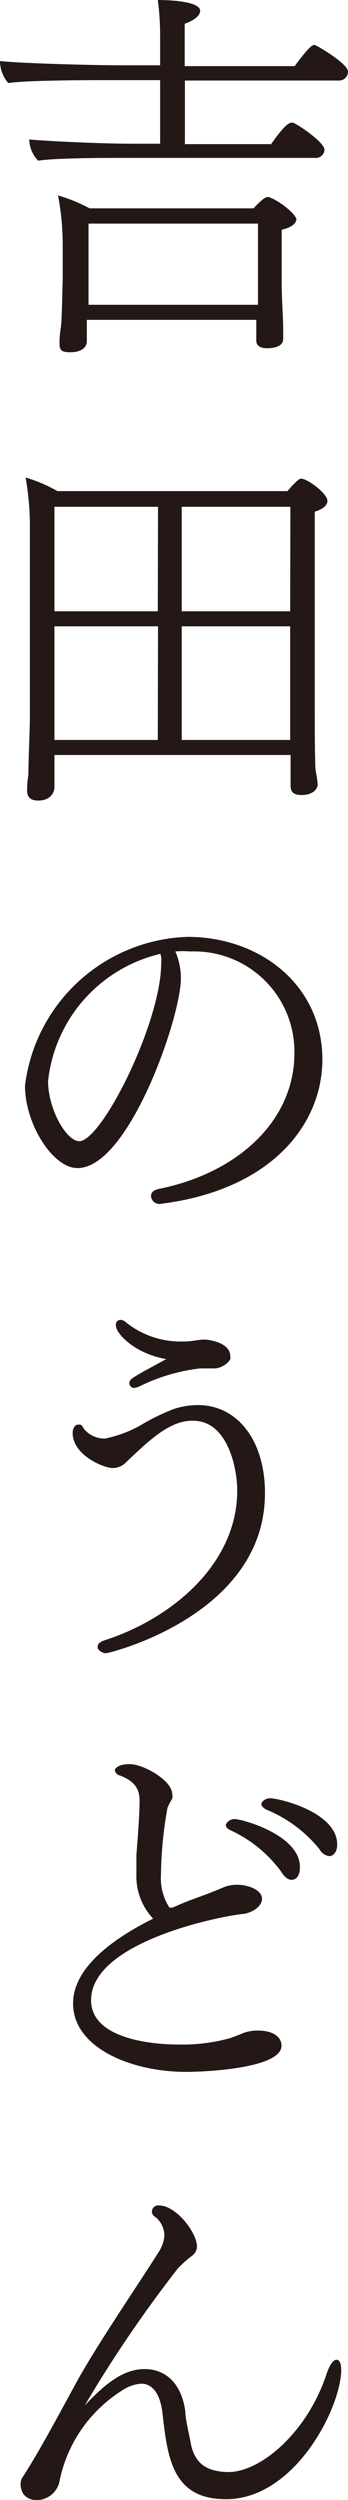
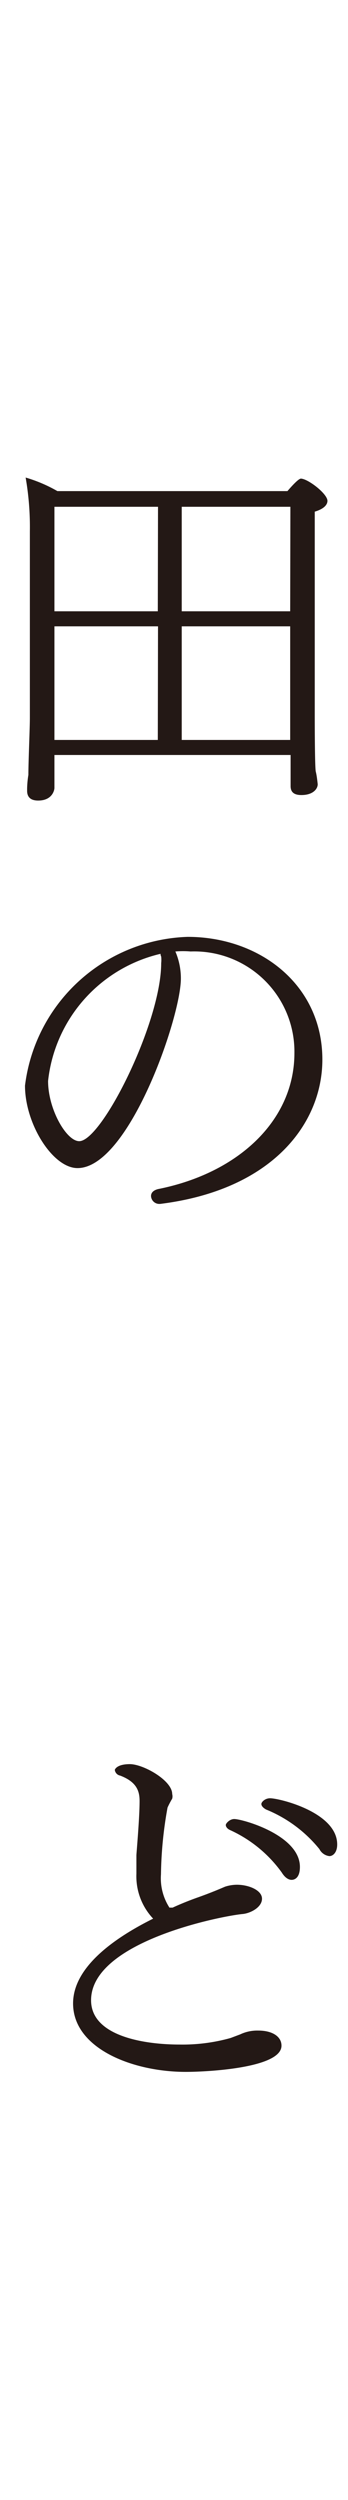
<svg xmlns="http://www.w3.org/2000/svg" viewBox="0 0 16.43 117.95">
  <defs>
    <style>.cls-1{fill:#231815;}</style>
  </defs>
  <title>ti_udon</title>
  <g id="レイヤー_2" data-name="レイヤー 2">
    <g id="レイヤー_4" data-name="レイヤー 4">
-       <path class="cls-1" d="M16.43,3.38A.42.42,0,0,1,16,3.8H8.73v3H12.8s.68-1,.92-1a.21.21,0,0,1,.15,0c.38.19,1.45.94,1.45,1.27a.41.41,0,0,1-.46.38H5.7c-.75,0-3,0-3.9.13a1.5,1.5,0,0,1-.42-1c1,.09,3.5.2,4.78.2h1.4v-3H5.23c-.75,0-4,0-4.84.14A1.62,1.62,0,0,1,0,2.88c1,.11,4.4.2,5.69.2H7.56V1.65A12.61,12.61,0,0,0,7.45,0c.13,0,2,0,2,.51,0,.13-.11.39-.73.61v2h5.19c.74-1,.86-1,.94-1S16.43,3,16.43,3.38Zm-2.45,7c0,.22-.37.39-.68.46v2.6c0,.52.07,1.75.07,1.93s0,.57,0,.62c0,.44-.66.44-.75.44-.35,0-.52-.13-.52-.36,0-.08,0-.68,0-.87v-.11h-8l0,.5v.5c0,.36-.35.53-.77.53s-.52-.09-.52-.41v-.09s0-.31.06-.66.07-1.91.09-2.24V11.55a12.49,12.49,0,0,0-.22-2.33,7.56,7.56,0,0,1,1.49.61h7.74c.44-.48.6-.53.62-.53a.25.25,0,0,1,.11,0C13.21,9.48,14,10.12,14,10.38Zm-1.8.17h-8c0,.93,0,3.1,0,3.1s0,.36,0,.73h8V10.55Z" />
      <path class="cls-1" d="M15.46,23.63c0,.16-.13.37-.6.51v9.47c0,.22,0,2.62.05,2.8S15,37,15,37c0,.22-.22.51-.77.51-.35,0-.51-.14-.51-.42,0-.07,0-.68,0-.86l0-.61H2.57v1.07c0,.09,0,.42,0,.49s-.08.59-.77.59c-.26,0-.52-.09-.52-.46v-.09s0-.31.06-.66c0-.66.07-2.18.07-2.7v-8.8a13.57,13.57,0,0,0-.2-2.53,6.88,6.88,0,0,1,1.5.64H13.57c.19-.22.52-.59.64-.59C14.56,22.6,15.46,23.3,15.46,23.63Zm-8,.28H2.57v4.93H7.45Zm0,5.64H2.57v5.36H7.45Zm6.25-5.64H8.58v4.93H13.7Zm0,5.64H8.58v5.36H13.7V29.55Z" />
      <path class="cls-1" d="M13.9,49.68A4.73,4.73,0,0,0,9,44.89a4.35,4.35,0,0,0-.72,0,3.22,3.22,0,0,1,.26,1.28c0,1.82-2.46,8.94-4.88,8.94-1.17,0-2.48-2.08-2.48-3.89A8,8,0,0,1,8.86,44.2c3.39,0,6.36,2.25,6.36,5.79,0,3-2.34,6.15-7.66,6.81H7.5a.39.39,0,0,1-.37-.37c0-.15.1-.27.33-.33C11.24,55.35,13.9,52.87,13.9,49.68ZM7.58,45a6.93,6.93,0,0,0-5.31,6c0,1.34.87,2.84,1.47,2.84,1.07,0,3.87-5.61,3.87-8.4a1.42,1.42,0,0,0,0-.31A.25.25,0,0,1,7.58,45Z" />
-       <path class="cls-1" d="M12.51,70.45C12.51,76.21,5.14,78,5,78s-.39-.13-.39-.29.09-.24.35-.33c3.1-1,6.24-3.56,6.24-7.06,0-1.05-.45-3.29-2.08-3.29C8,67,7,68,5.94,69a.85.85,0,0,1-.62.26c-.44,0-1.89-.62-1.89-1.65,0-.22.11-.4.26-.4s.16,0,.27.2a1.25,1.25,0,0,0,1,.46,5.86,5.86,0,0,0,1.65-.61,10,10,0,0,1,1.61-.79,3.67,3.67,0,0,1,1.1-.18C11.13,66.27,12.51,67.86,12.51,70.45Zm-2.33-5.89-.73,0a8.76,8.76,0,0,0-2.85.84.87.87,0,0,1-.25.08.22.22,0,0,1-.24-.21c0-.22.09-.25,1.74-1.15-1.43-.24-2.38-1.17-2.38-1.6a.22.22,0,0,1,.22-.25.39.39,0,0,1,.25.11,4.11,4.11,0,0,0,2.7.91c.48,0,.71-.09,1-.09s1.23.17,1.23.77a.5.5,0,0,1,0,.17A1,1,0,0,1,10.18,64.56Z" />
      <path class="cls-1" d="M8.77,97.75c-2.5,0-5.32-1.1-5.32-3.23,0-1.69,1.89-3.06,3.78-4a2.91,2.91,0,0,1-.79-2.12c0-.3,0-.57,0-.87,0-.09.15-1.74.15-2.56,0-.46-.13-.9-.92-1.2a.31.31,0,0,1-.25-.27v0s.07-.27.71-.27,2,.77,2,1.41a.43.43,0,0,1,0,.22,4.13,4.13,0,0,0-.22.42,18.85,18.85,0,0,0-.31,3.15A2.56,2.56,0,0,0,8,90l.15,0c.39-.18.77-.33,1.1-.45.74-.26,1.19-.46,1.38-.54a1.86,1.86,0,0,1,.55-.09c.57,0,1.19.26,1.19.66s-.53.68-.9.72c-1,.09-7.17,1.3-7.17,4.07,0,1.69,2.49,2.09,4.18,2.09a8.4,8.4,0,0,0,2.41-.31l.45-.17a1.88,1.88,0,0,1,.85-.18c.68,0,1.1.29,1.1.71C13.3,97.57,9.79,97.75,8.77,97.75Zm5-9.06c-.14,0-.31-.09-.47-.35a6.13,6.13,0,0,0-2.44-2c-.15-.07-.2-.17-.2-.24s.18-.28.4-.28c.39,0,3.1.76,3.1,2.26C14.16,88.69,13.81,88.69,13.77,88.69Zm1.78-1.12a.61.61,0,0,1-.47-.33,6.28,6.28,0,0,0-2.52-1.87c-.14-.08-.22-.17-.22-.26s.17-.27.41-.27c.44,0,3.17.66,3.17,2.18C15.92,87.4,15.72,87.57,15.55,87.57Z" />
-       <path class="cls-1" d="M10.67,117.91c-2.53,0-2.76-1.94-3-4.07-.11-.92-.48-1.38-1-1.38a1.84,1.84,0,0,0-.92.33,6.59,6.59,0,0,0-2.95,4.32,1.11,1.11,0,0,1-1,.84H1.72a.75.75,0,0,1-.62-.29.94.94,0,0,1-.13-.44.6.6,0,0,1,.09-.34c.77-1.17,1.89-3.28,2.41-4.23,1-1.87,2.89-4.61,4-6.37a1.7,1.7,0,0,0,.29-.78,1.13,1.13,0,0,0-.42-.9.31.31,0,0,1-.17-.26.3.3,0,0,1,.33-.29c.83,0,1.8,1.3,1.8,1.94a.56.56,0,0,1-.24.44,5.84,5.84,0,0,0-.66.59A60.28,60.28,0,0,0,4,113.49c.88-.93,1.76-1.72,2.83-1.72.88,0,1.72.55,1.92,2,0,.38.2,1.15.26,1.52.2,1,.82,1.32,1.76,1.34,1.58,0,3.76-1.93,4.64-4.61.17-.49.33-.69.48-.69s.22.2.22.51C16.07,113.66,13.9,117.91,10.67,117.91Z" />
    </g>
  </g>
</svg>